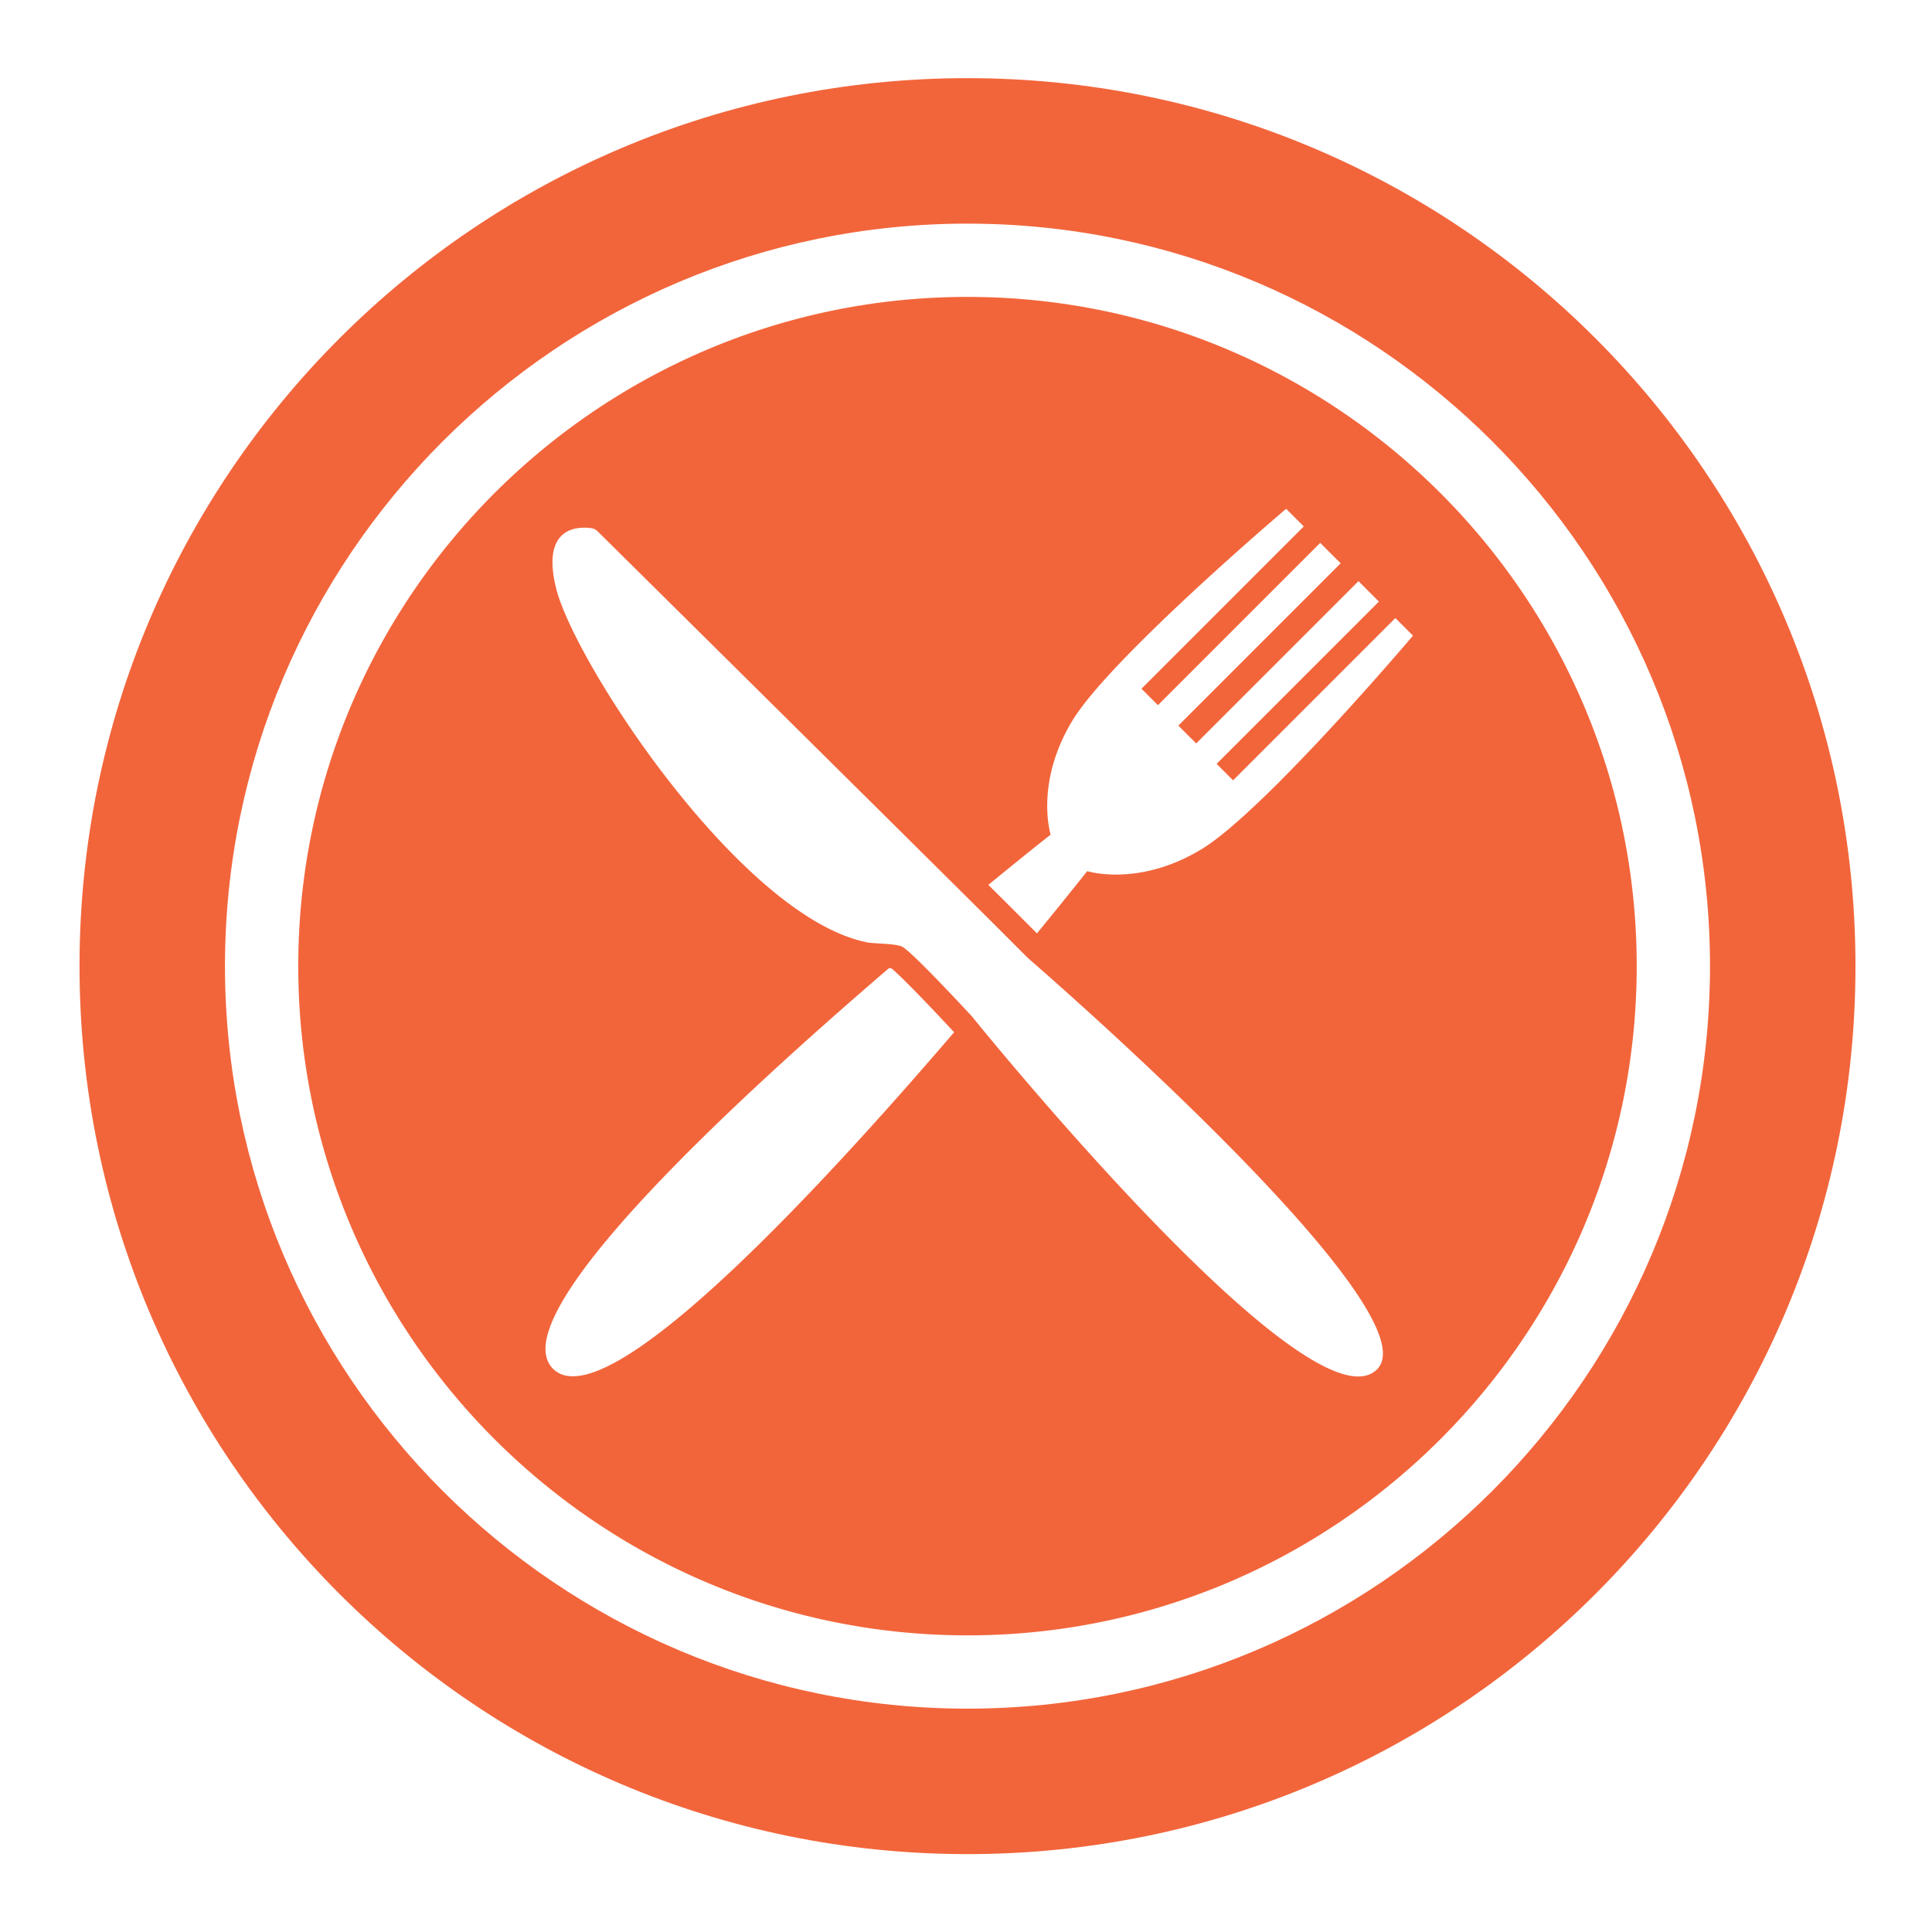
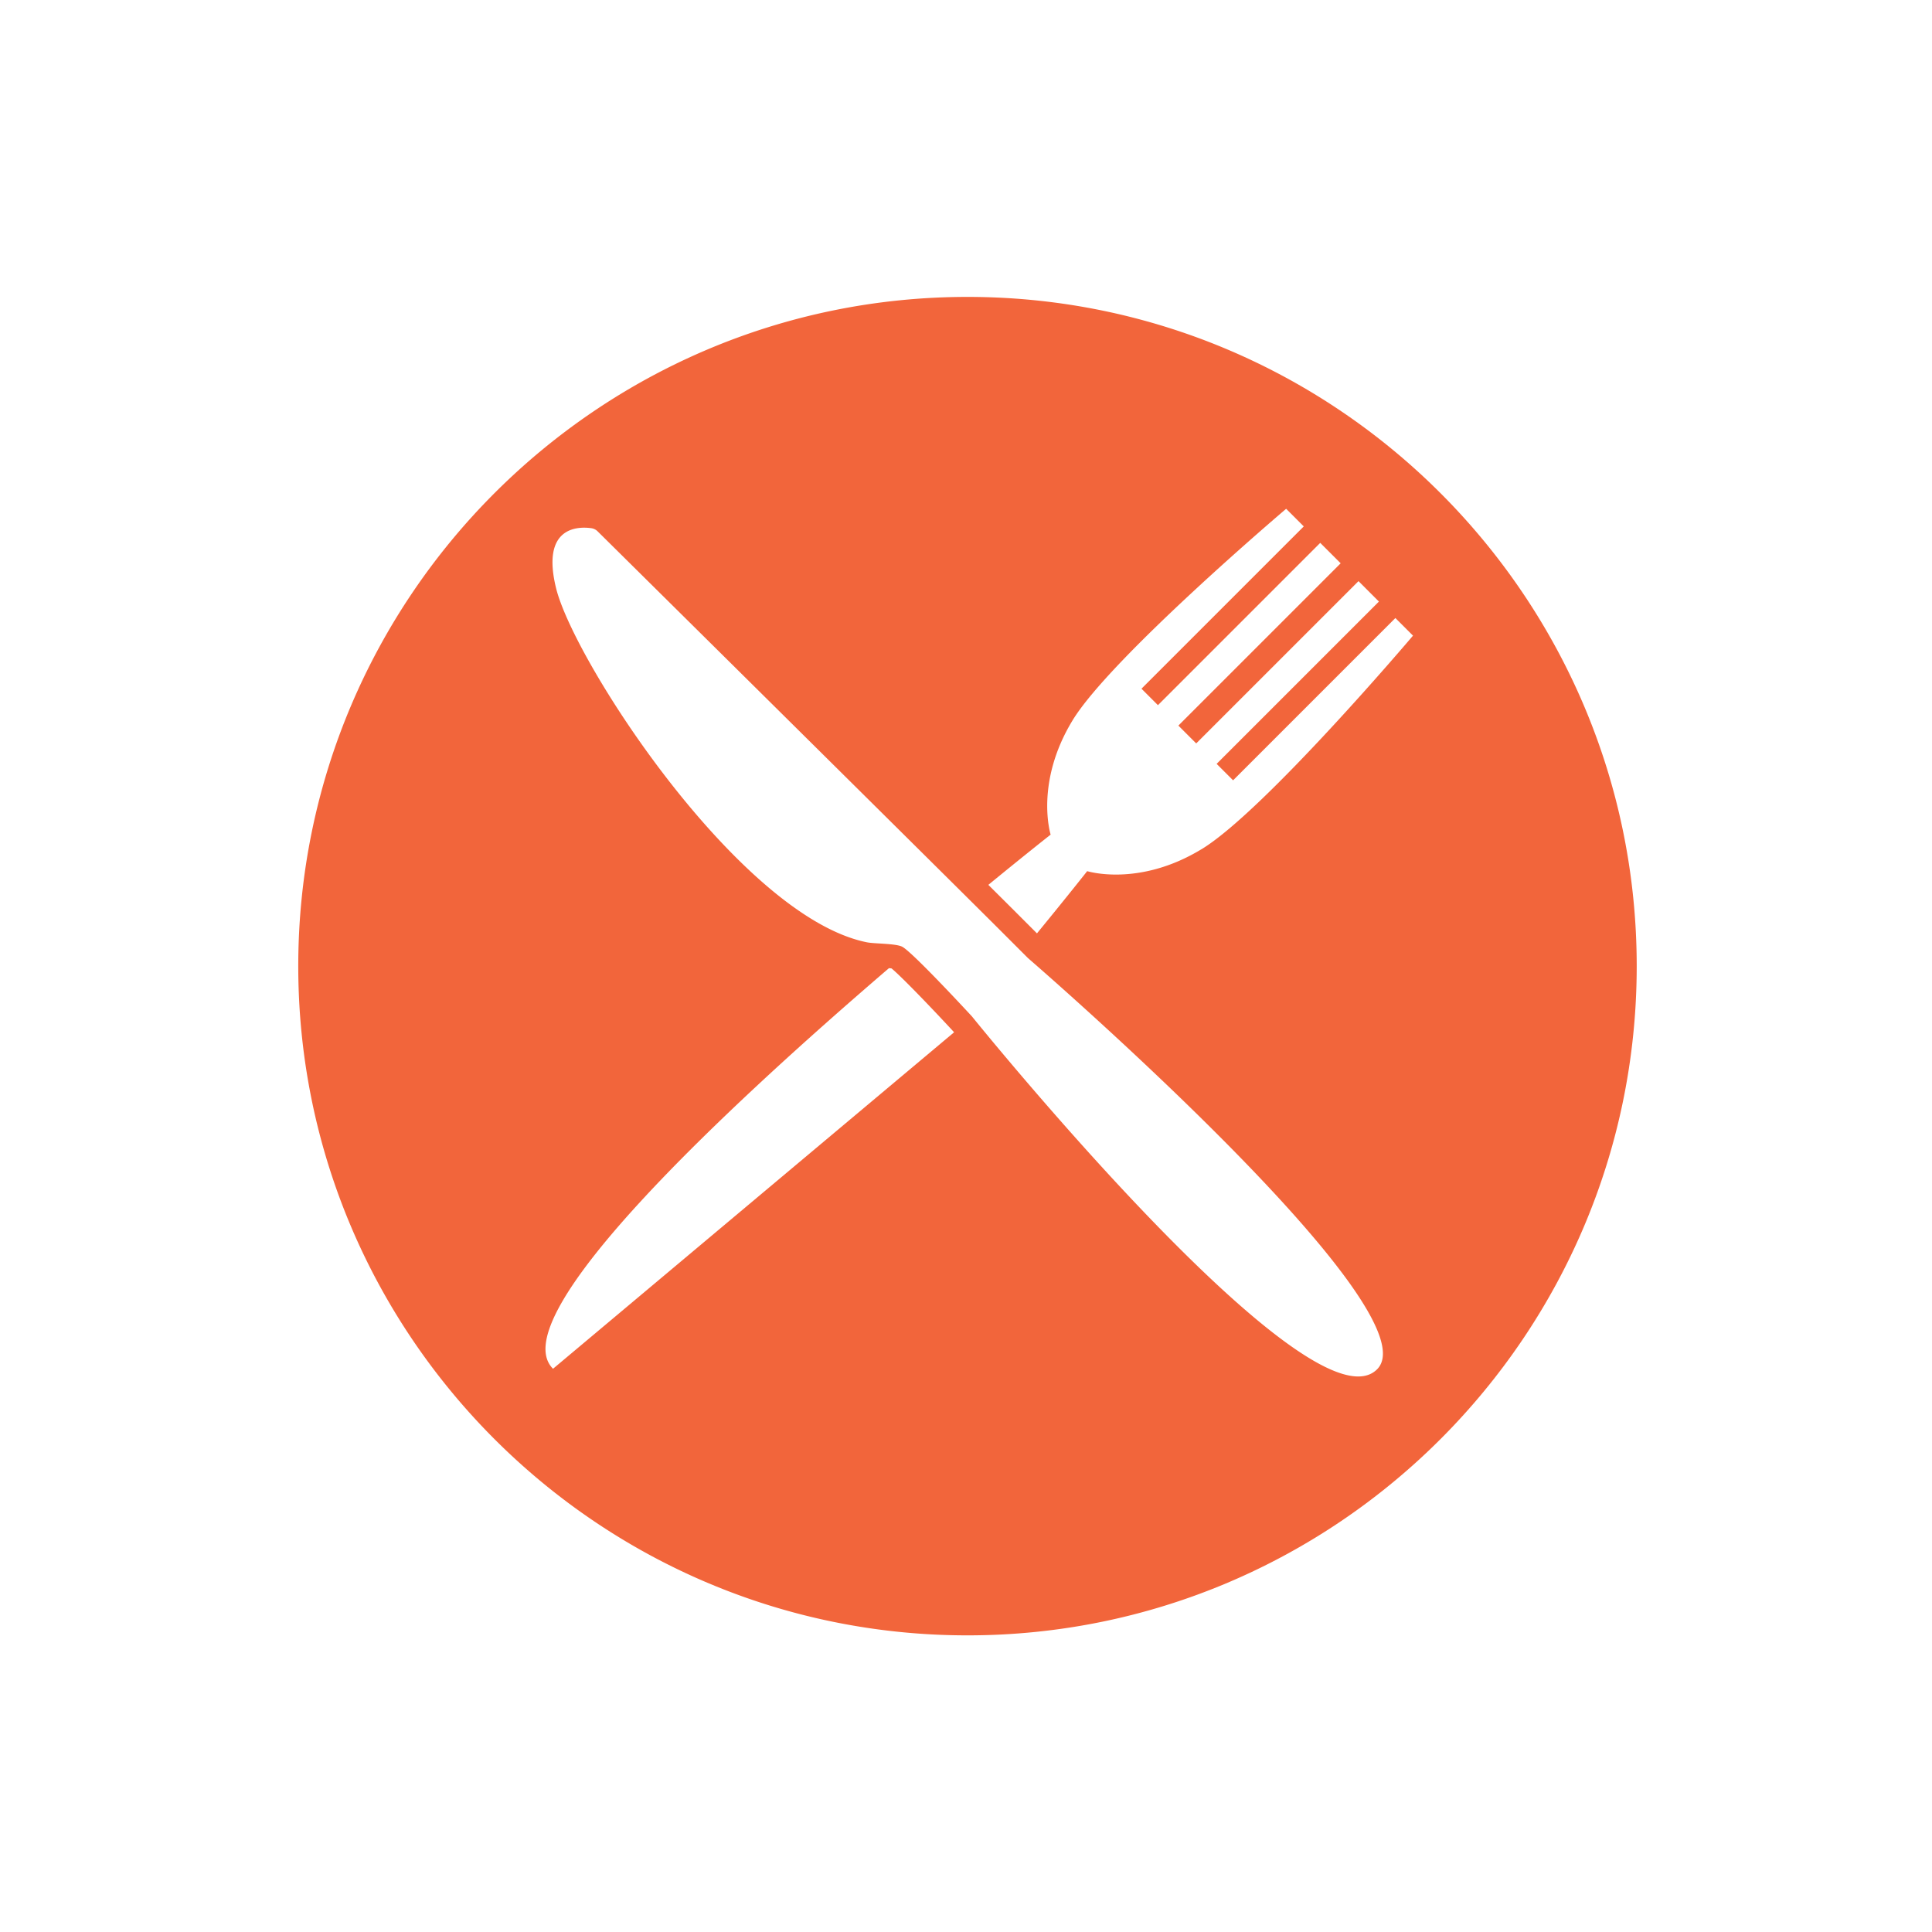
<svg xmlns="http://www.w3.org/2000/svg" id="Layer_1" data-name="Layer 1" viewBox="0 0 1000 1000">
  <defs>
    <style>.cls-1{fill:#f2653b;}</style>
  </defs>
  <title>eat2</title>
-   <path class="cls-1" d="M500.77,40.45c-253.84,0-459.61,205.78-459.61,459.62S246.93,959.69,500.77,959.69,960.39,753.91,960.39,500.07,754.61,40.45,500.77,40.45Zm0,843.94c-211.91,0-384.32-172.41-384.32-384.32S288.86,115.75,500.77,115.75s384.32,172.4,384.32,384.32S712.68,884.39,500.77,884.39Z" />
-   <path class="cls-1" d="M500.77,153.68c-191,0-346.39,155.39-346.39,346.39S309.77,846.46,500.77,846.46,847.16,691.07,847.16,500.07,691.77,153.68,500.77,153.68ZM286.24,708.47C259.61,681.84,375.18,574,460.14,501.11c.49.05,1,.1,1.34.16,4.87,4,19.95,19.6,32.26,32.92l.09.12C421,619.29,312.9,735.12,286.24,708.47Zm426.54.27c-34.53,34.53-209.7-182.64-209.7-182.64s-31.35-34-36.29-36.17c-3.66-1.64-14.12-1.4-18.12-2.2C383.27,474.5,297.4,343,287.85,304.54c-8-32.33,11.68-32.06,18.2-31.15a5.78,5.78,0,0,1,3.26,1.61c14.7,14.55,155,153.39,203.36,201.51,4.87,4.84,19.41,19.4,19.41,19.4S743.3,678.22,712.78,708.74Zm-91-269.13c-32.44,19.67-59.05,11.29-59.05,11.29s-9.91,12.58-26,32.21c-4.68-4.69-12.14-12.15-15.36-15.36L511.57,458c19.65-16.11,32.24-26,32.24-26s-8.38-26.61,11.29-59.05S665.71,263.35,665.71,263.35l9.12,9.12-84,84,8.52,8.52,84-84,10.58,10.57-84,84,4.61,4.62,4.62,4.61,84-84,10.57,10.58-84,84,8.52,8.52,84-84,9.12,9.12S654.26,420,621.82,439.61Z" />
+   <path class="cls-1" d="M500.77,153.68c-191,0-346.39,155.39-346.39,346.39S309.77,846.46,500.77,846.46,847.16,691.07,847.16,500.07,691.77,153.68,500.77,153.68ZM286.24,708.47C259.61,681.84,375.18,574,460.14,501.11c.49.05,1,.1,1.34.16,4.87,4,19.95,19.6,32.26,32.92l.09.12Zm426.54.27c-34.53,34.53-209.7-182.64-209.7-182.64s-31.35-34-36.29-36.17c-3.66-1.64-14.12-1.4-18.12-2.2C383.27,474.5,297.4,343,287.85,304.54c-8-32.33,11.68-32.06,18.2-31.15a5.78,5.78,0,0,1,3.26,1.61c14.7,14.55,155,153.39,203.36,201.51,4.87,4.84,19.41,19.4,19.41,19.4S743.3,678.22,712.78,708.74Zm-91-269.13c-32.44,19.67-59.05,11.29-59.05,11.29s-9.91,12.58-26,32.21c-4.68-4.69-12.14-12.15-15.36-15.36L511.57,458c19.65-16.11,32.24-26,32.24-26s-8.38-26.61,11.29-59.05S665.71,263.35,665.71,263.35l9.12,9.12-84,84,8.52,8.52,84-84,10.58,10.57-84,84,4.61,4.62,4.62,4.61,84-84,10.57,10.58-84,84,8.52,8.52,84-84,9.12,9.12S654.26,420,621.82,439.61Z" />
</svg>